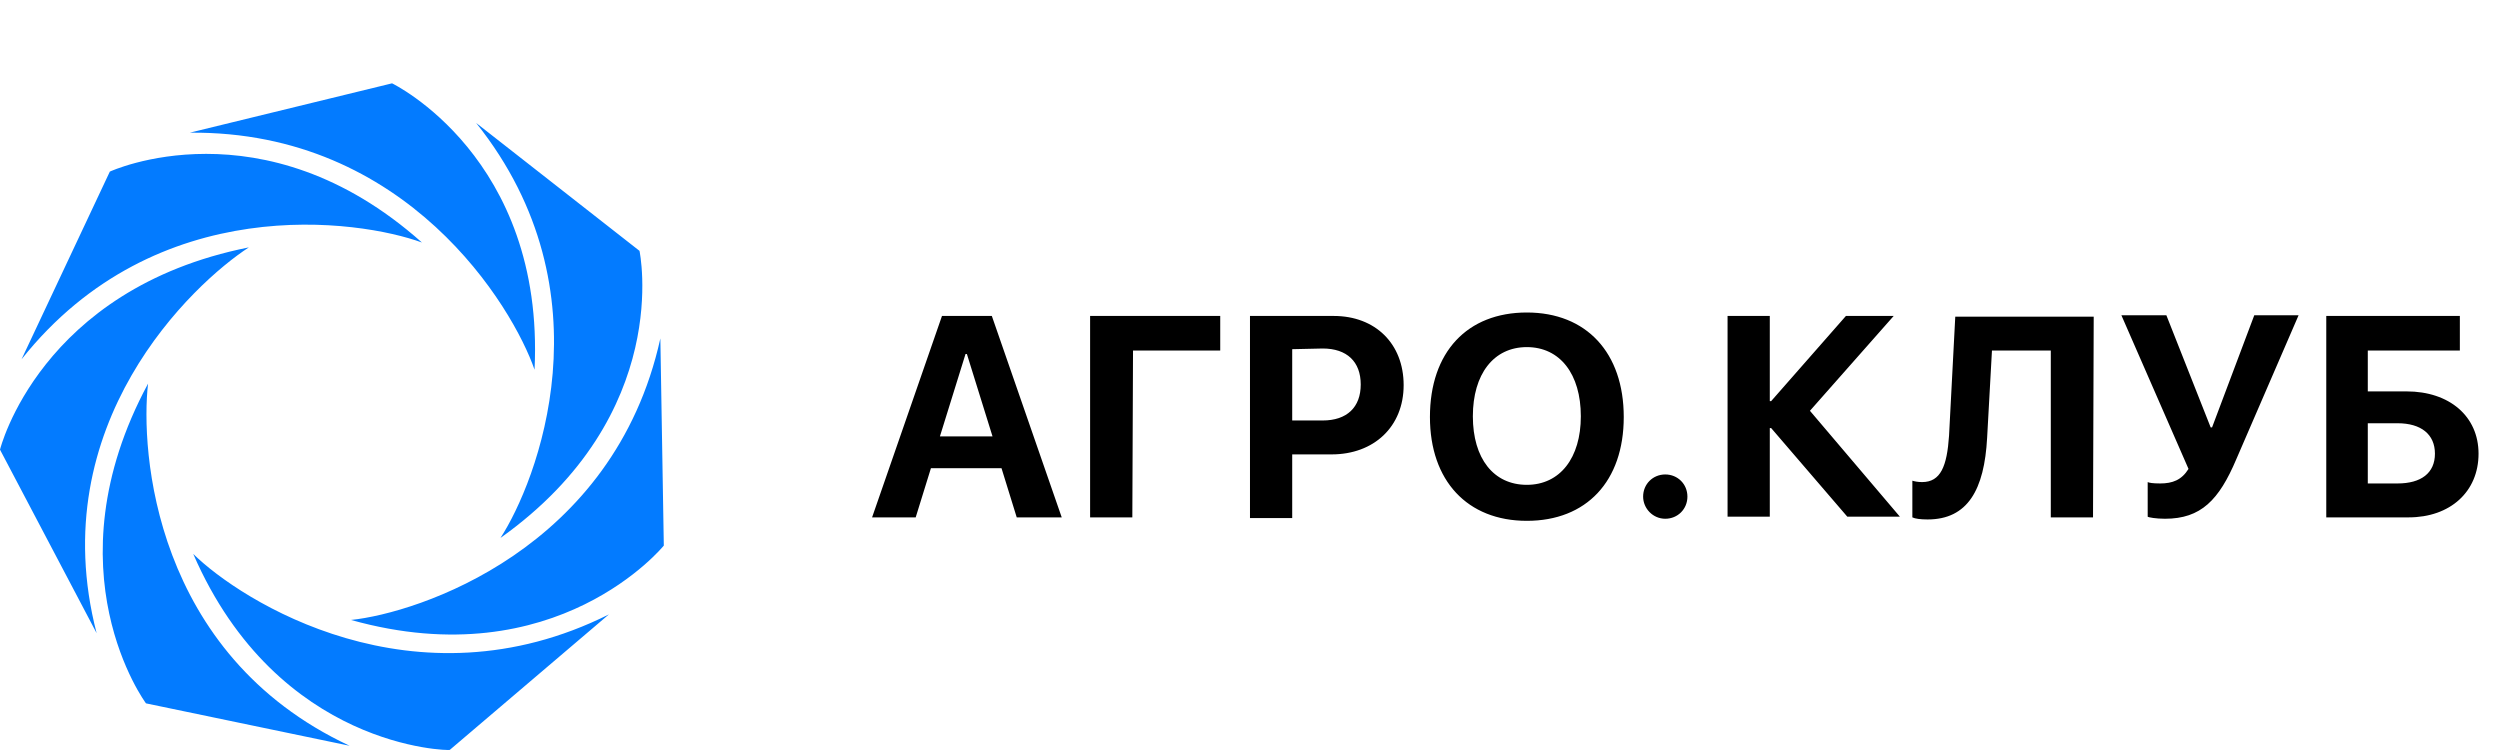
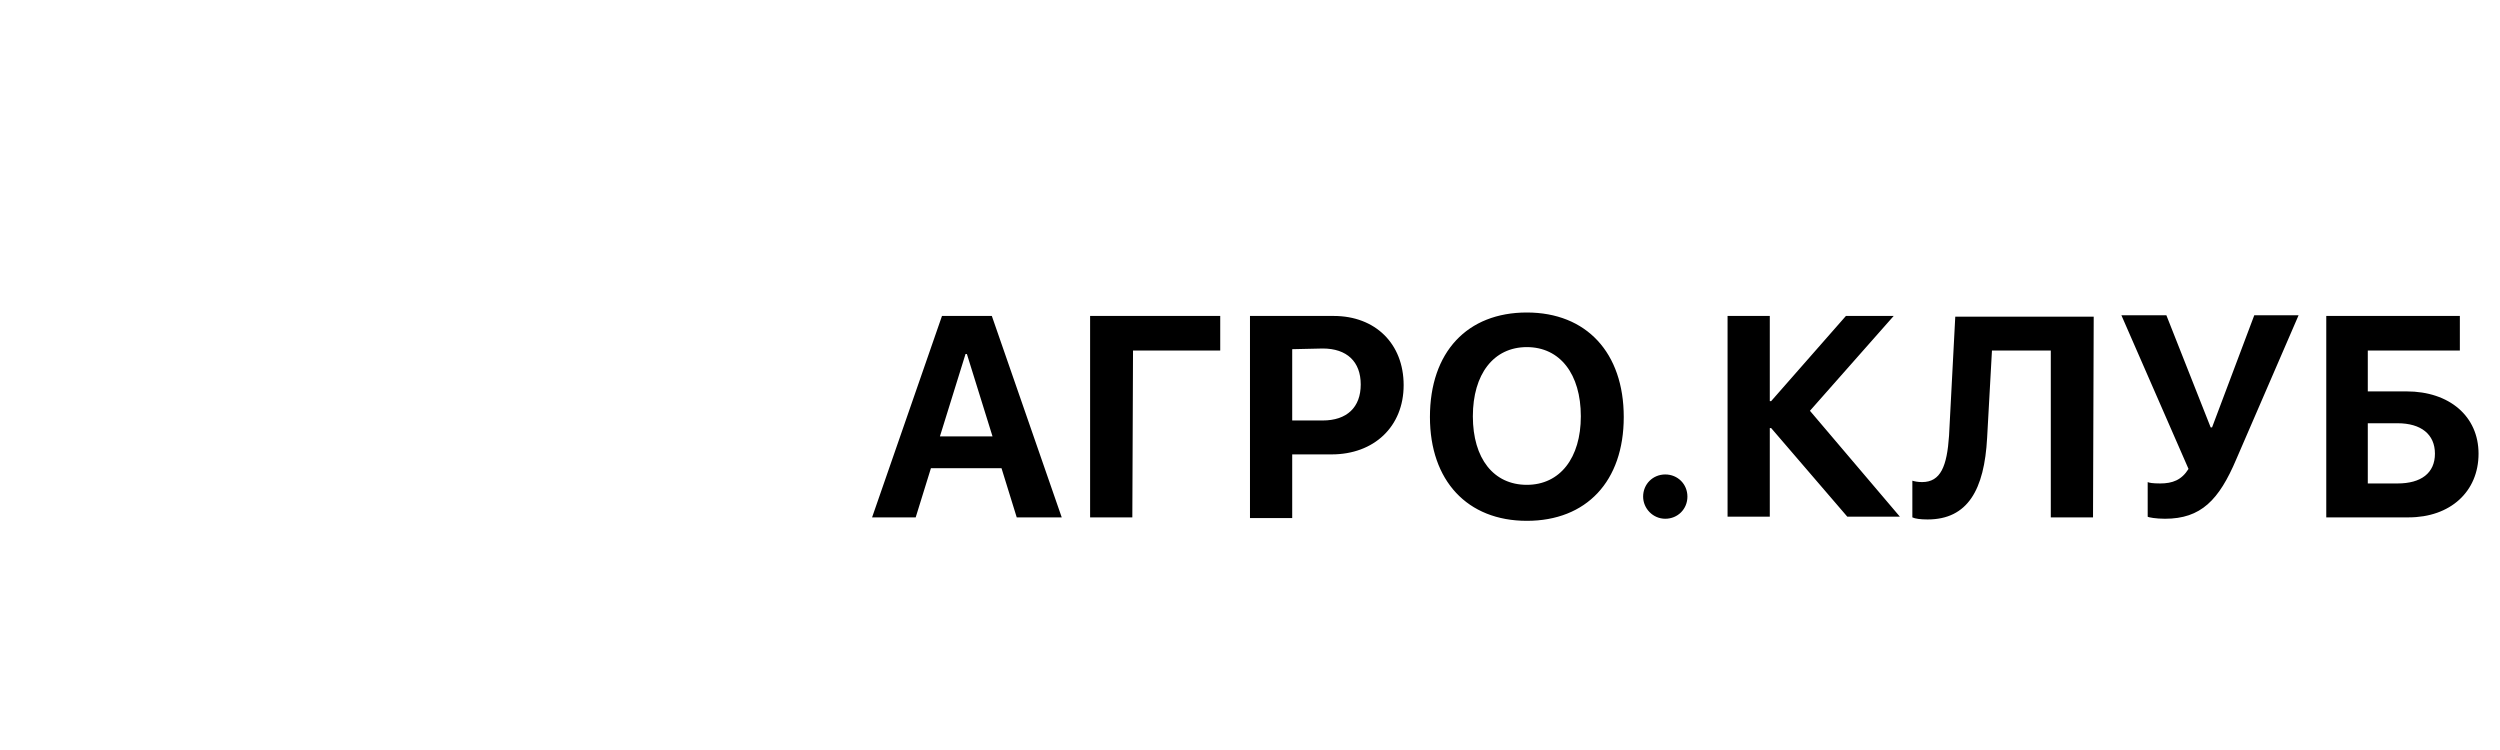
<svg xmlns="http://www.w3.org/2000/svg" width="120" height="36" viewBox="0 0 120 36" fill="none">
  <path d="M48.803 24.834L48.073 22.475H44.684L43.953 24.834H41.86L45.215 15.166H47.608L50.963 24.834H48.803ZM46.345 16.993L45.116 20.947H47.641L46.411 16.993H46.345ZM54.352 24.834H52.325V15.166H58.571V16.827H54.385L54.352 24.834ZM59.999 15.166H64.019C66.013 15.166 67.375 16.495 67.375 18.488C67.375 20.482 65.946 21.811 63.92 21.811H62.026V24.867H59.999V15.166ZM62.026 16.761V20.183H63.488C64.651 20.183 65.315 19.552 65.315 18.455C65.315 17.359 64.651 16.728 63.488 16.728L62.026 16.761ZM73.288 15C76.146 15 77.94 16.927 77.94 20.017C77.94 23.106 76.146 25 73.288 25C70.431 25 68.637 23.073 68.637 20.017C68.637 16.894 70.431 15 73.288 15ZM73.288 16.661C71.694 16.661 70.697 17.957 70.697 19.983C70.697 22.01 71.694 23.272 73.288 23.272C74.883 23.272 75.88 21.977 75.88 19.983C75.88 17.957 74.883 16.661 73.288 16.661ZM79.933 24.9C79.335 24.9 78.87 24.402 78.87 23.837C78.87 23.239 79.335 22.774 79.933 22.774C80.531 22.774 80.996 23.239 80.996 23.837C80.996 24.435 80.531 24.9 79.933 24.9ZM86.877 19.718L91.195 24.801H88.671L85.016 20.548H84.95V24.801H82.923V15.166H84.95V19.253H85.016L88.604 15.166H90.897L86.877 19.718ZM100.465 24.834H98.438V16.827H95.614L95.382 21.013C95.249 23.505 94.451 24.934 92.524 24.934C92.192 24.934 91.926 24.9 91.793 24.834V23.073C91.893 23.106 92.059 23.14 92.259 23.14C93.156 23.14 93.455 22.375 93.554 20.914L93.853 15.199H100.498L100.465 24.834ZM103.92 24.9C103.488 24.9 103.122 24.834 103.089 24.801V23.14C103.156 23.173 103.322 23.206 103.687 23.206C104.285 23.206 104.717 23.04 105.049 22.508L101.827 15.133H103.986L106.112 20.515H106.179L108.205 15.133H110.332L107.342 22.043C106.511 24.003 105.647 24.9 103.92 24.9ZM118.97 21.777C118.97 23.605 117.607 24.834 115.614 24.834H111.661V15.166H118.073V16.827H113.654V18.787H115.514C117.574 18.787 118.97 19.983 118.97 21.777ZM113.654 23.206H115.083C116.212 23.206 116.877 22.708 116.877 21.777C116.877 20.847 116.212 20.316 115.083 20.316H113.654V23.206Z" fill="black" />
-   <path d="M31.863 26.188L31.697 16.245C29.461 26.388 20.052 29.424 16.849 29.758C26.725 32.527 31.863 26.188 31.863 26.188ZM30.696 12.041L22.855 5.902C29.361 14.043 25.758 23.151 24.023 25.821C32.364 19.882 30.696 12.041 30.696 12.041ZM18.818 4L9.109 6.369C19.552 6.269 24.623 14.743 25.658 17.746C26.158 7.537 18.818 4 18.818 4ZM5.272 8.237L1.034 17.246C7.507 9.105 17.25 10.54 20.253 11.641C12.612 4.834 5.272 8.237 5.272 8.237ZM0 21.583L4.638 30.392C2.035 20.349 9.275 13.609 11.945 11.874C1.902 13.876 0 21.583 0 21.583ZM7.007 33.761L16.782 35.797C7.34 31.392 6.74 21.583 7.107 18.414C2.269 27.389 7.007 33.761 7.007 33.761ZM9.275 26.588C11.544 28.823 19.886 34.162 29.228 29.491L21.587 35.997C21.587 36.03 13.346 35.964 9.275 26.588Z" fill="#037BFF" />
</svg>